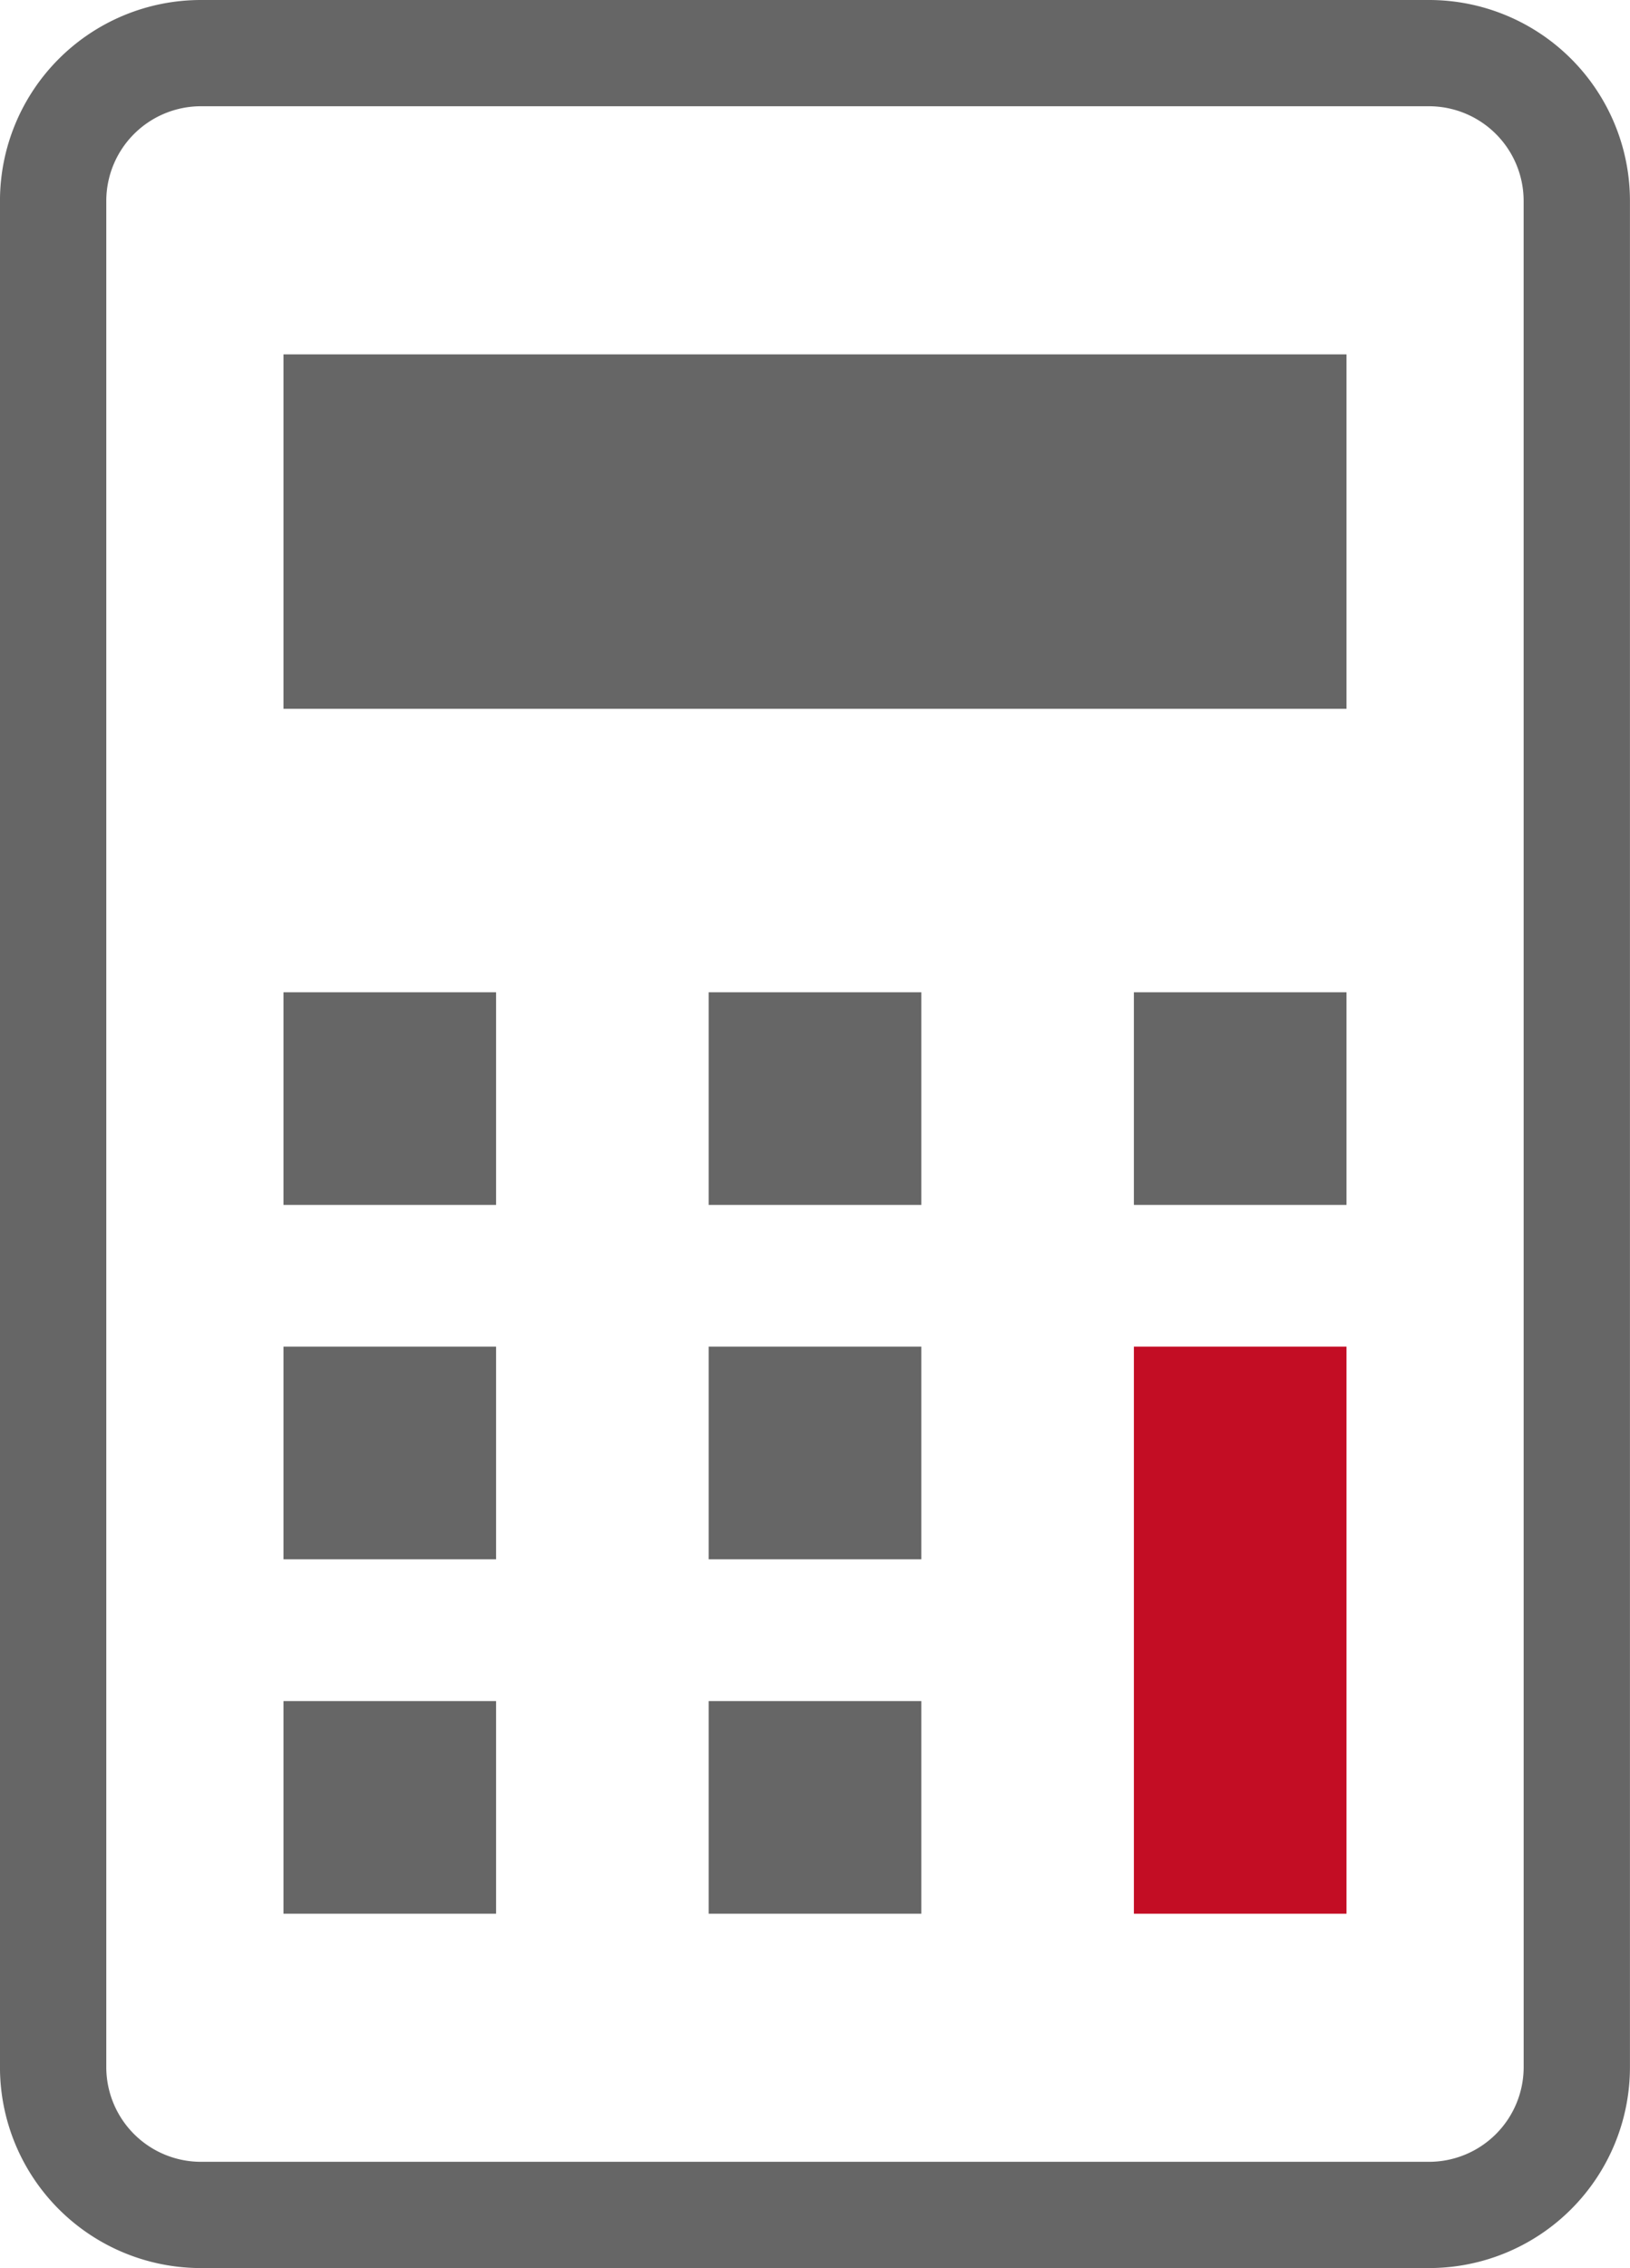
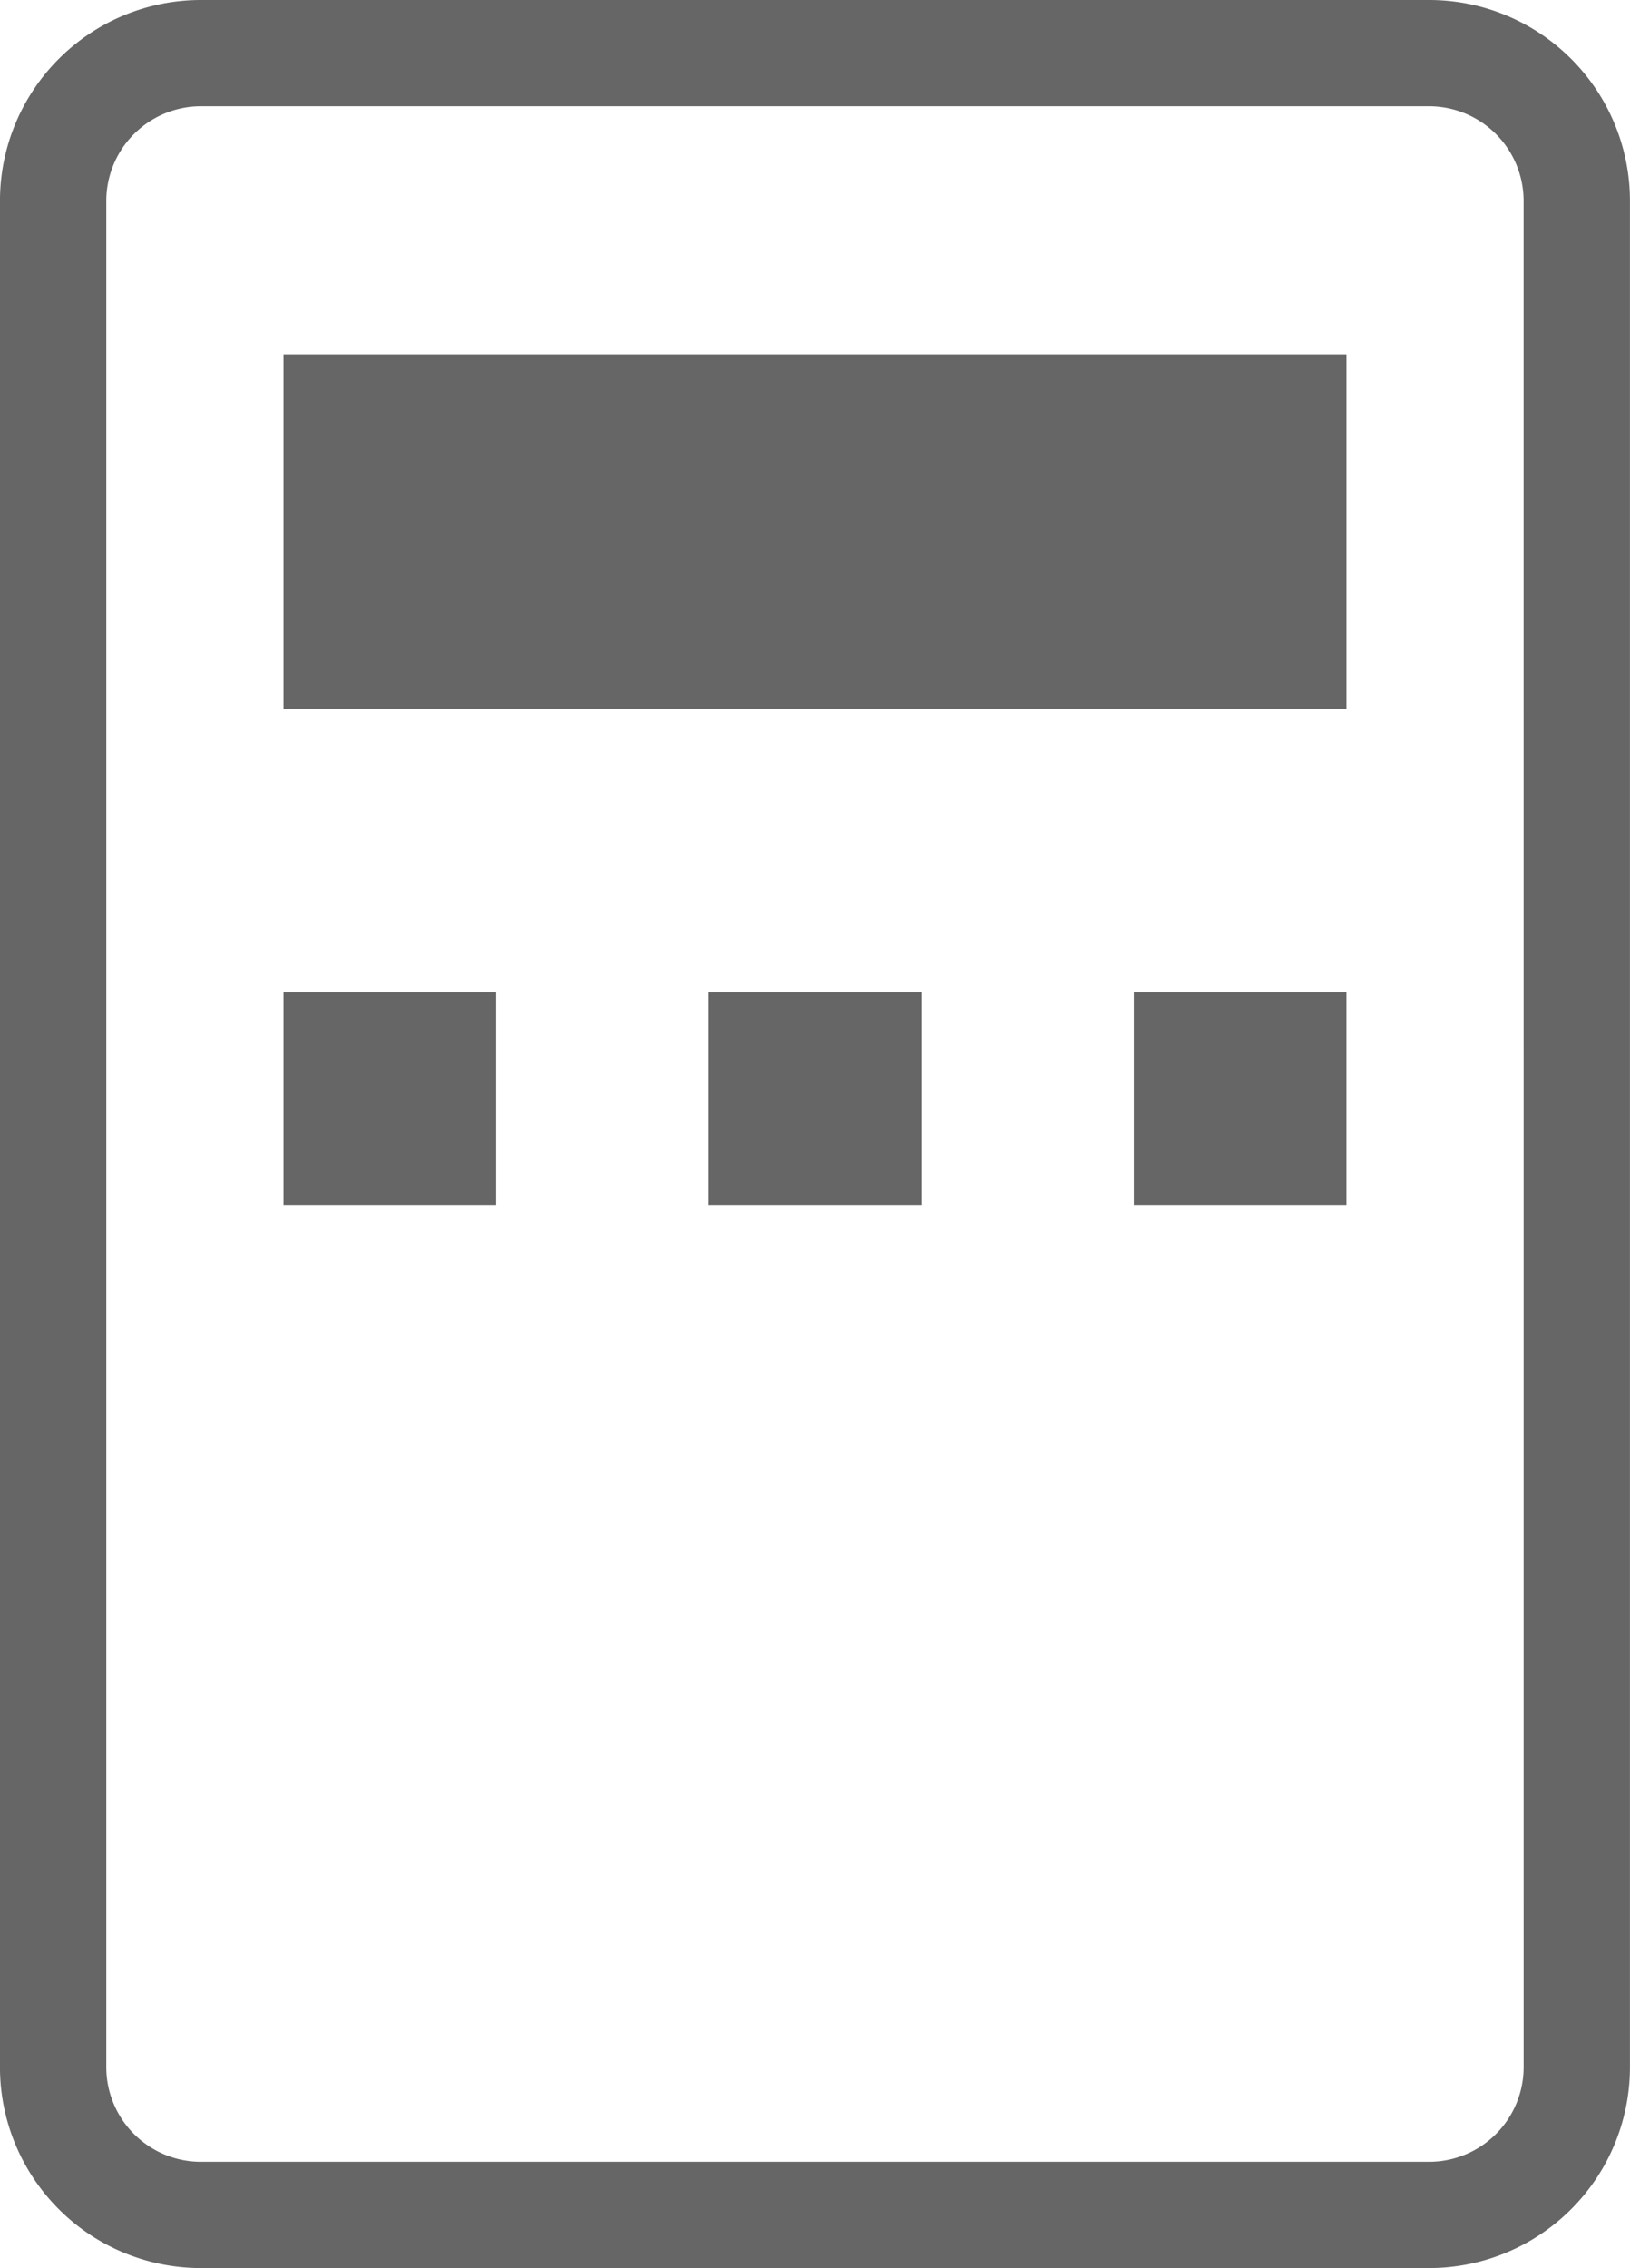
<svg xmlns="http://www.w3.org/2000/svg" height="85.532" viewBox="0 0 61.479 85.532" width="61.479">
  <g transform="translate(-1853.923 -162.035)">
    <g fill="#666">
      <path d="m1907.826 162.035h-46.326a7.578 7.578 0 0 0 -7.578 7.575v70.384a7.578 7.578 0 0 0 7.578 7.573h46.325a7.576 7.576 0 0 0 7.575-7.575v-70.382a7.576 7.576 0 0 0 -7.574-7.575zm3.565 77.957a3.571 3.571 0 0 1 -3.565 3.568h-46.326a3.572 3.572 0 0 1 -3.568-3.568v-70.382a3.572 3.572 0 0 1 3.568-3.568h46.325a3.571 3.571 0 0 1 3.565 3.568z" />
-       <path d="m1864.615 226.185h8.019v8.019h-8.019z" />
-       <path d="m1864.615 212.82h8.019v8.019h-8.019z" />
      <path d="m1864.615 199.455h8.019v8.019h-8.019z" />
-       <path d="m1880.653 226.185h8.019v8.019h-8.019z" />
-       <path d="m1880.653 212.82h8.019v8.019h-8.019z" />
      <path d="m1880.653 199.455h8.019v8.019h-8.019z" />
    </g>
-     <path d="m1896.69 212.82h8.019v21.384h-8.019z" fill="#c30d24" />
    <path d="m1896.69 199.455h8.019v8.019h-8.019z" fill="#666" />
-     <path d="m1864.615 175.399h40.094v13.365h-40.094z" fill="#666" />
+     <path d="m1864.615 175.399h40.094v13.365h-40.094" fill="#666" />
  </g>
</svg>